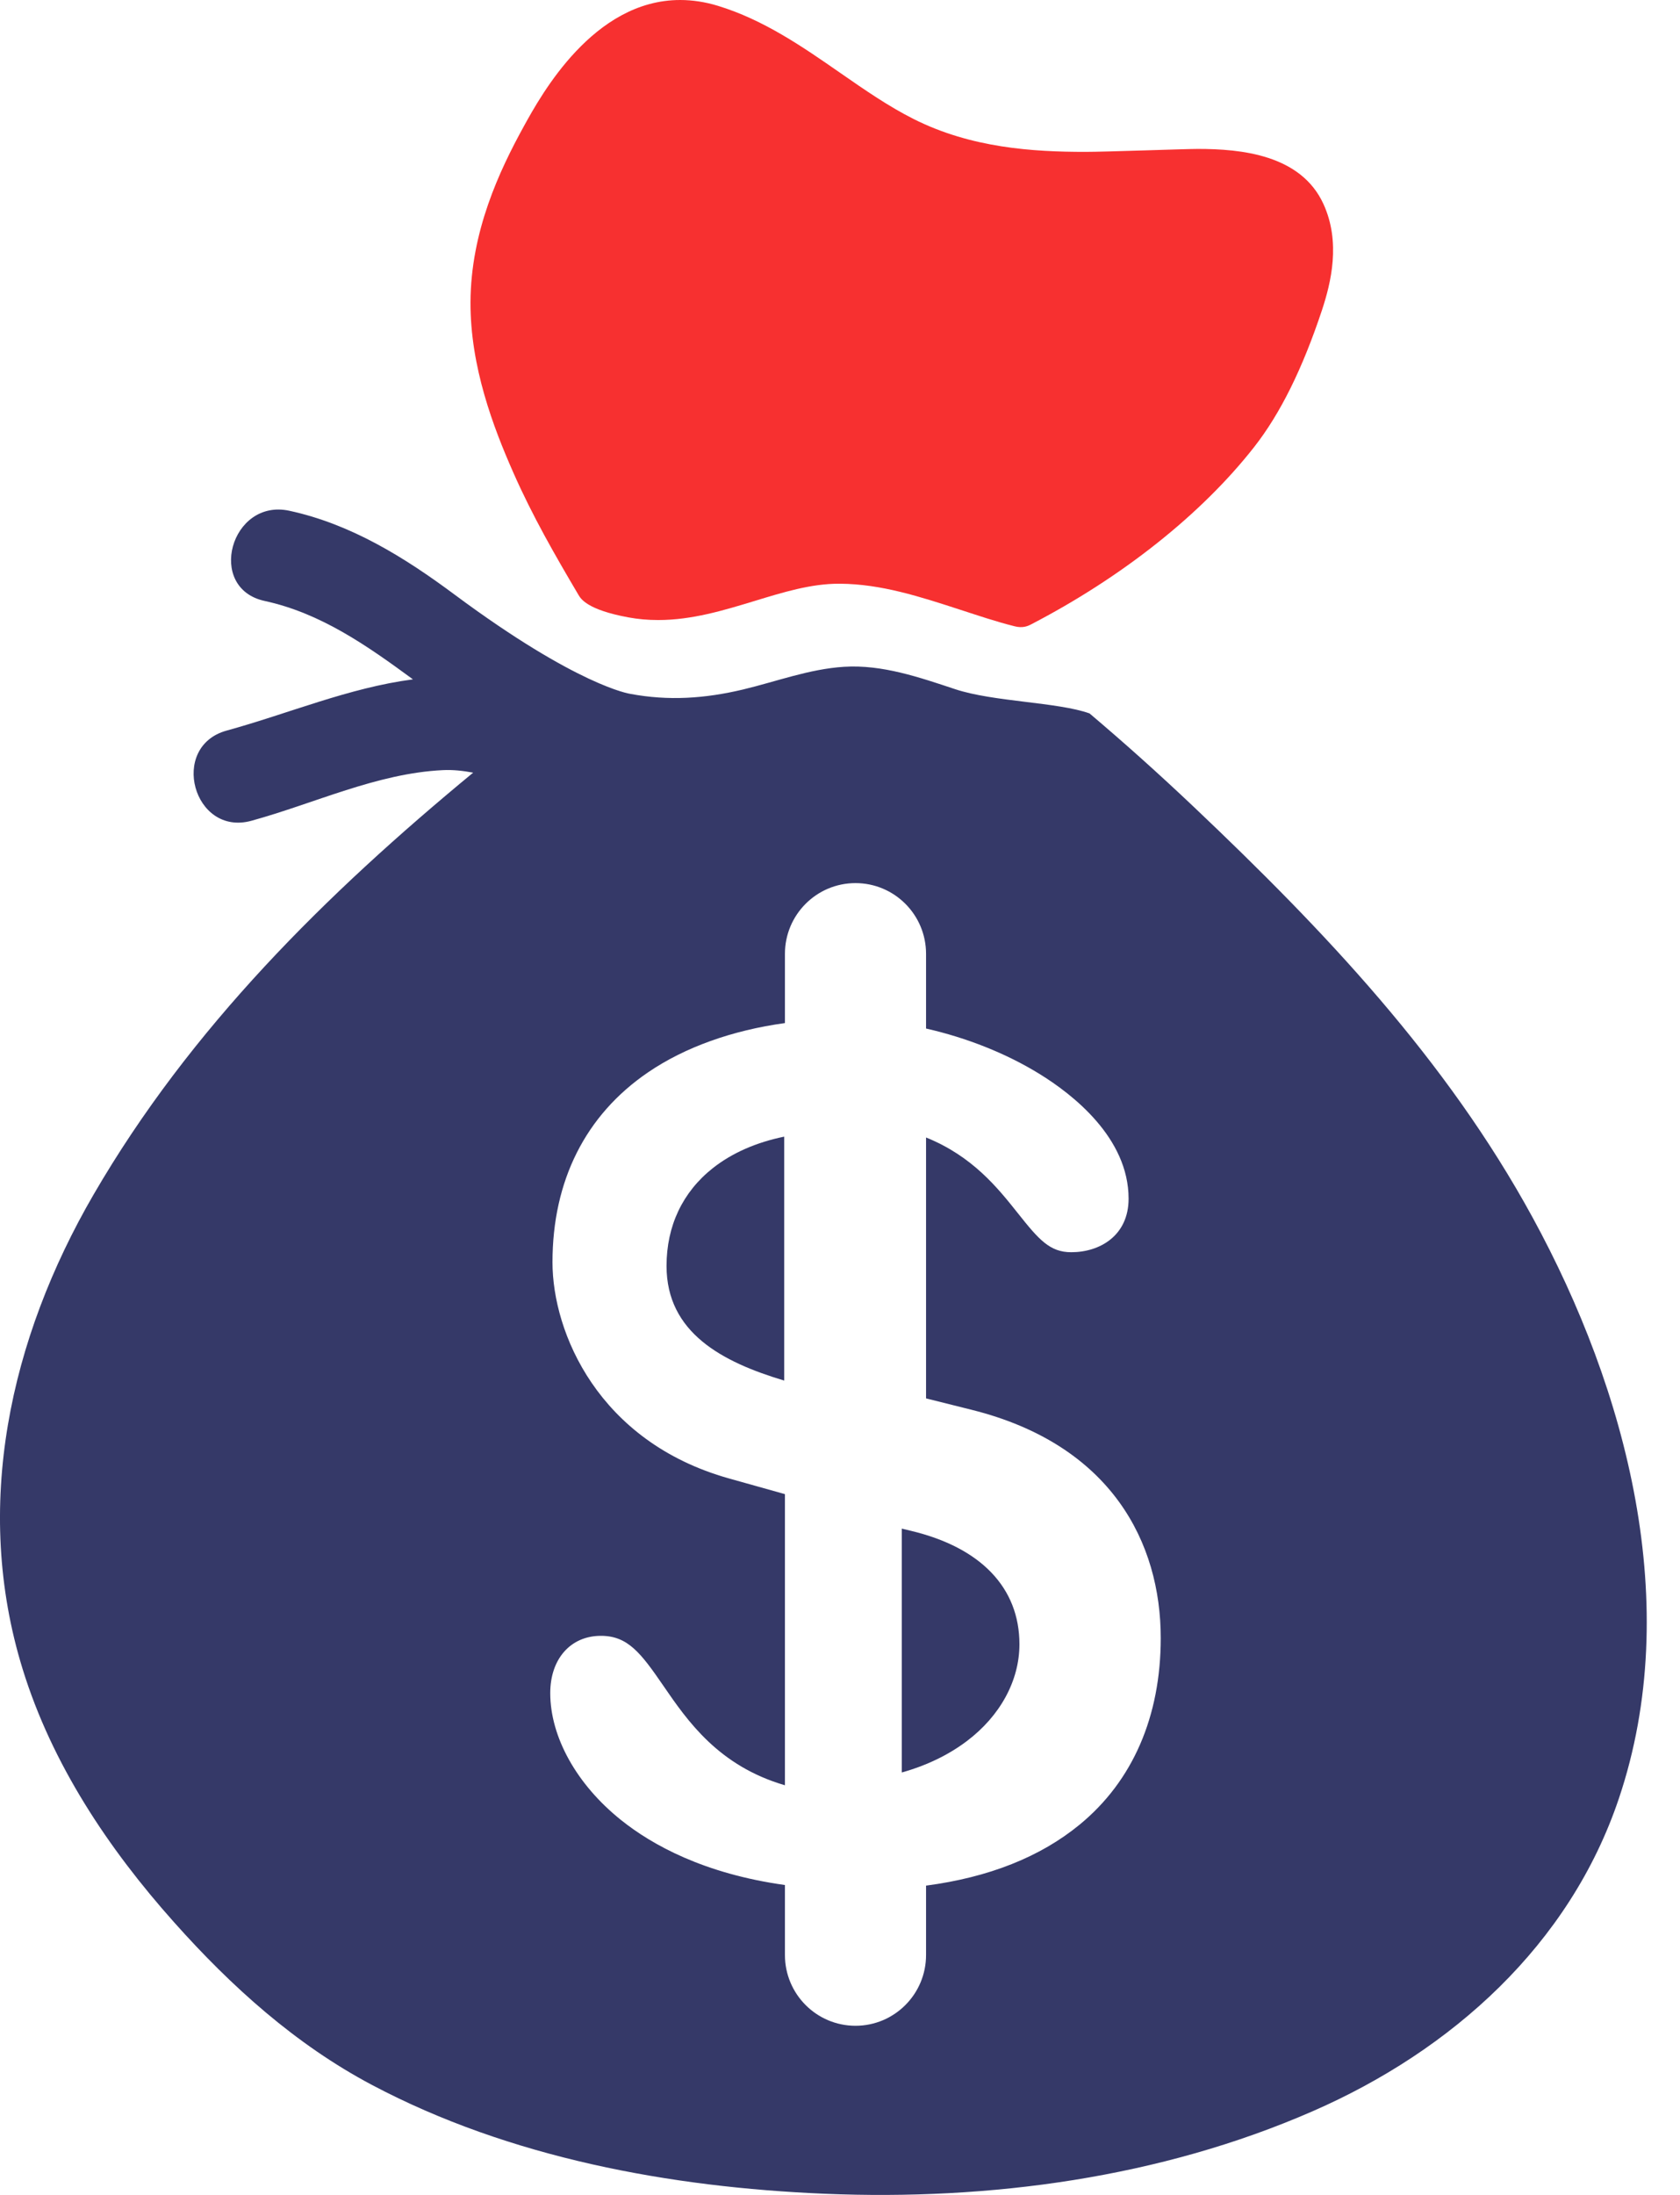
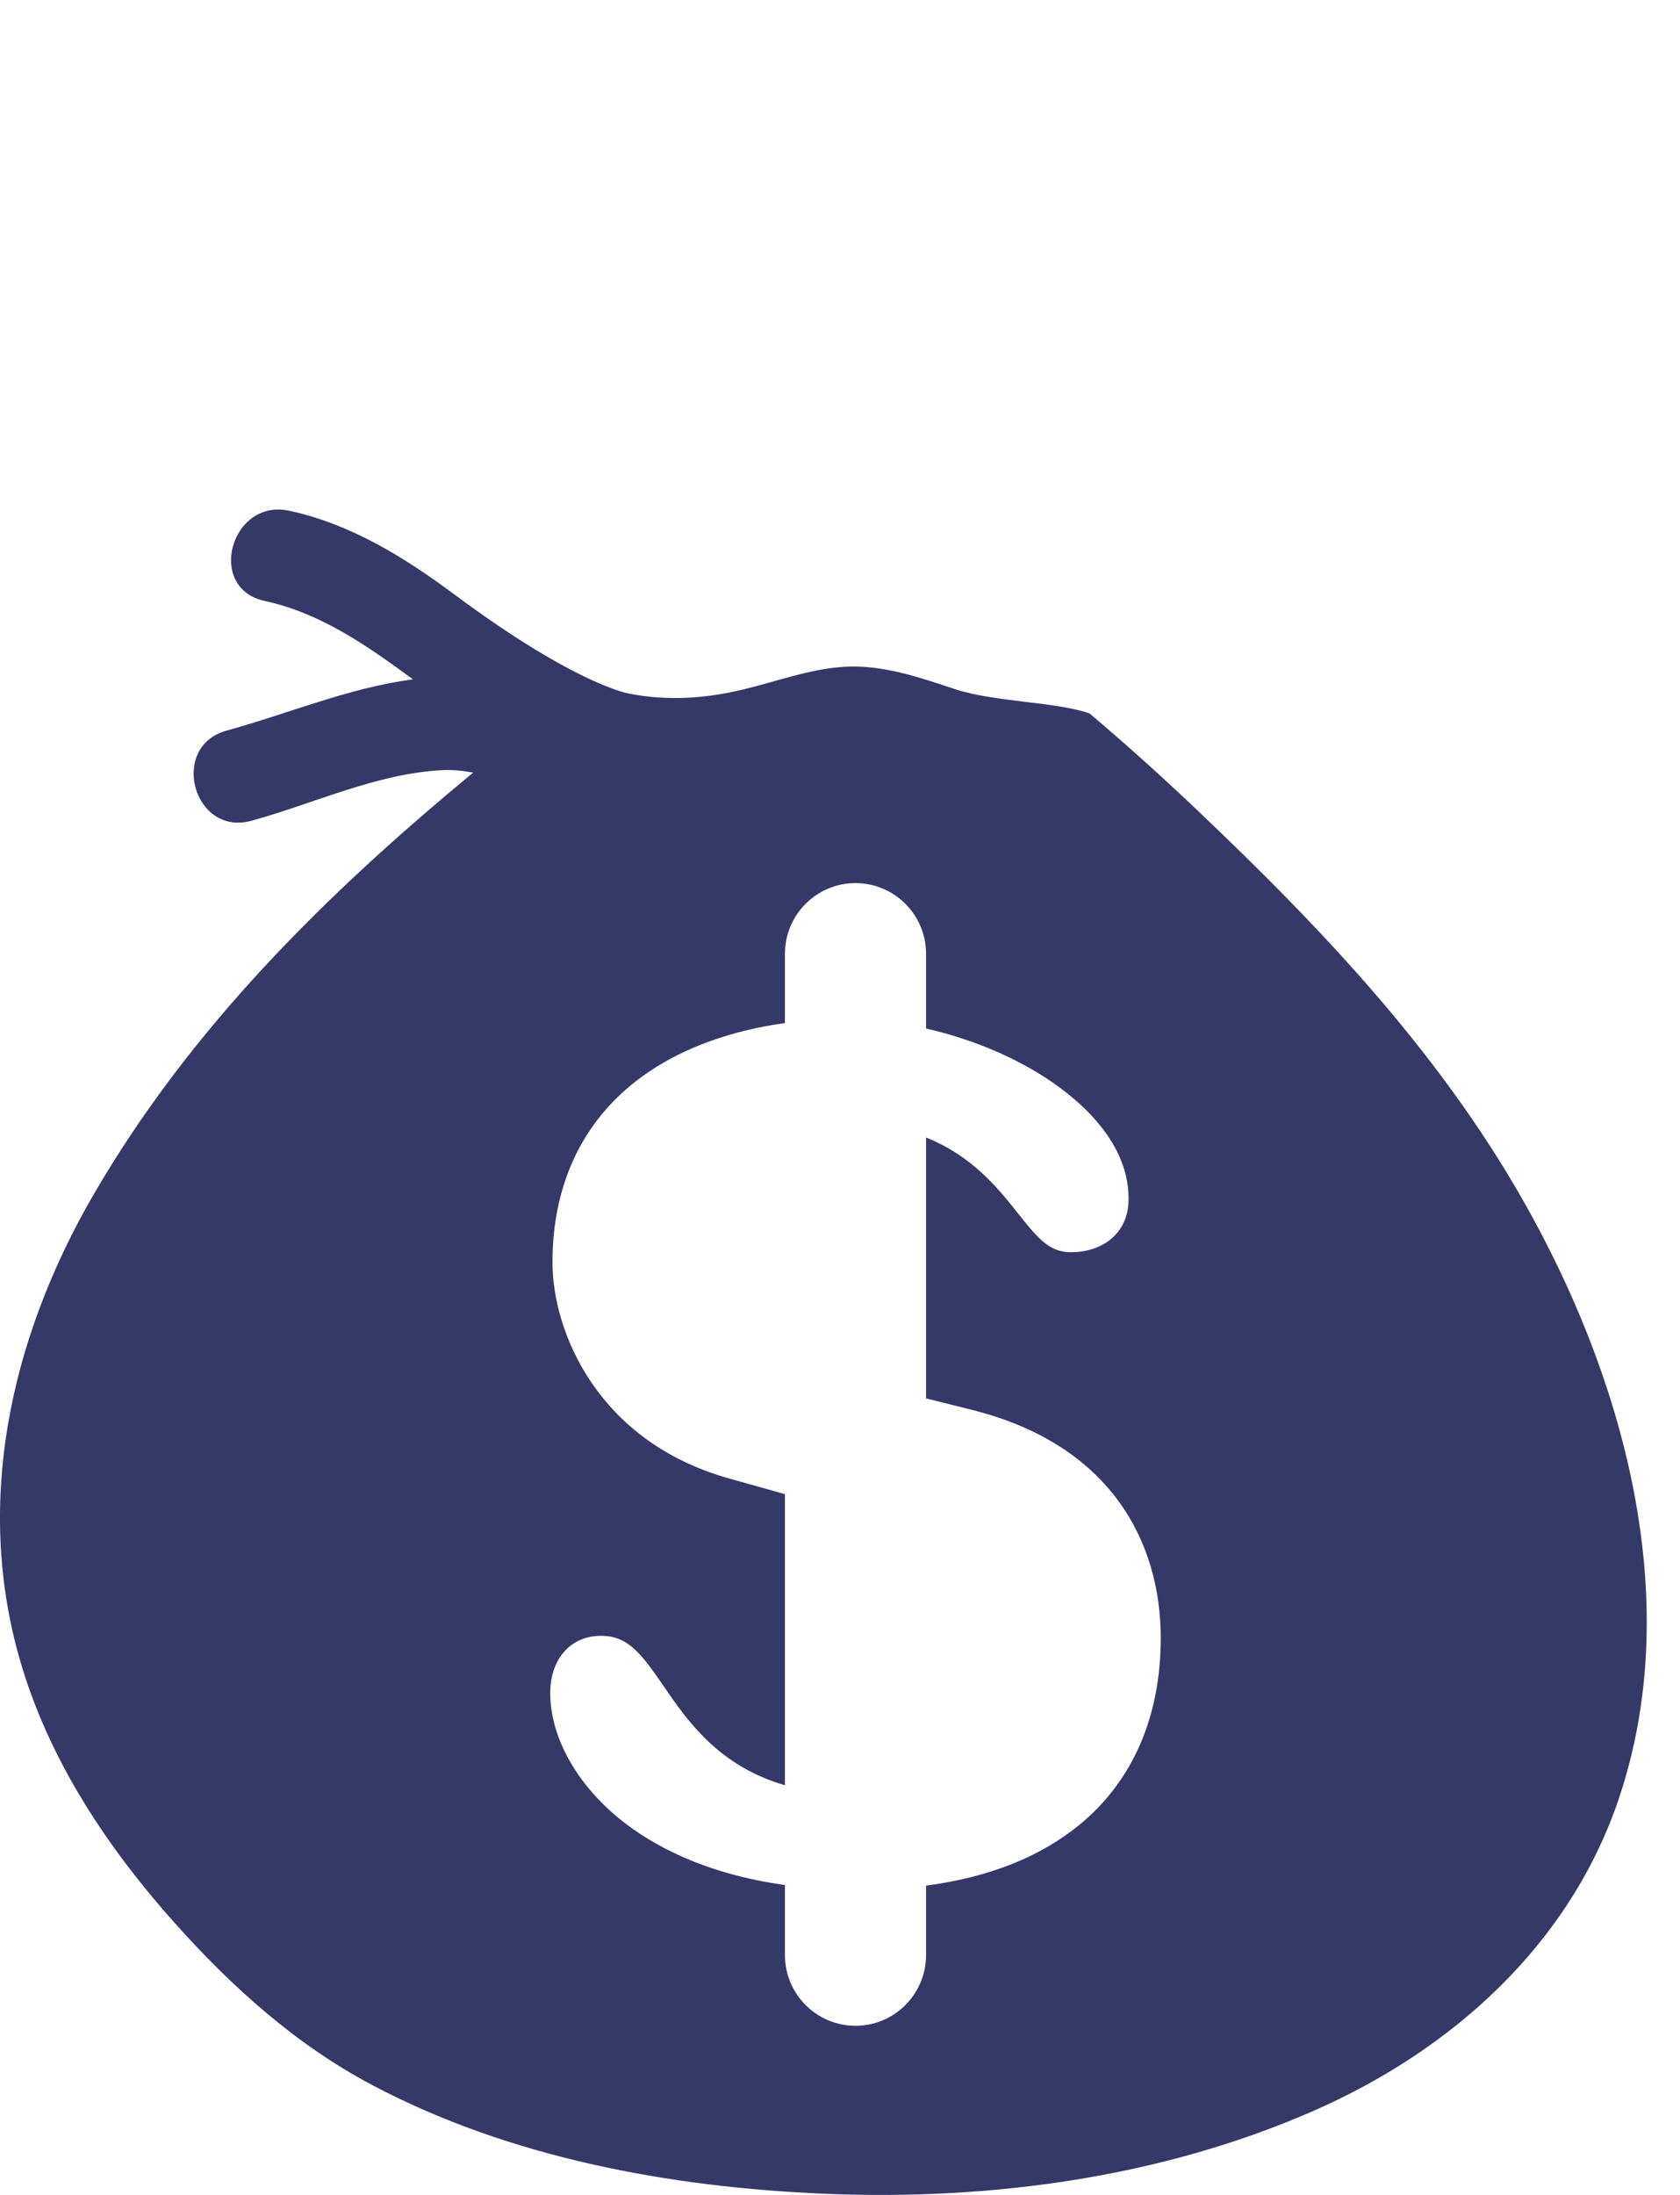
<svg xmlns="http://www.w3.org/2000/svg" width="36px" height="47px" viewBox="0 0 36 47" version="1.1">
  <title>dollars-bag-faded</title>
  <desc>Created with Sketch.</desc>
  <g id="Desktop" stroke="none" stroke-width="1" fill="none" fill-rule="evenodd">
    <g id="001---home" transform="translate(-422, -4879)" fill-rule="nonzero">
      <g id="Module-/-Footer-/-Desktop" transform="translate(0, 4711)">
        <g id="Offers">
          <g transform="translate(169, 166)">
            <g id="Business" transform="translate(253, 2)">
              <g id="dollars-bag-faded">
-                 <path d="M12.395,12.737 C12.447,12.825 12.584,13.057 13.465,13.22 C13.67,13.258 13.885,13.277 14.104,13.277 C14.104,13.277 14.104,13.277 14.104,13.277 C14.829,13.277 15.51,13.069 16.169,12.869 C16.793,12.678 17.383,12.499 17.976,12.499 L18.001,12.499 C18.883,12.506 19.708,12.774 20.581,13.058 C20.958,13.18 21.346,13.312 21.743,13.411 C21.911,13.454 22.02,13.409 22.089,13.373 C24.048,12.358 25.748,11.009 26.874,9.573 C27.434,8.859 27.91,7.899 28.329,6.638 C28.521,6.055 28.735,5.186 28.359,4.367 C27.874,3.311 26.593,3.189 25.67,3.189 C25.392,3.189 23.704,3.252 23.258,3.252 C22.131,3.252 20.812,3.169 19.579,2.549 C19.043,2.28 18.54,1.932 18.008,1.563 C17.201,1.003 16.367,0.425 15.385,0.125 C15.113,0.042 14.841,0 14.575,0 C12.715,0 11.596,2.032 11.228,2.699 C10.697,3.662 10.088,4.961 10.082,6.474 C10.077,7.851 10.569,9.145 10.999,10.118 C11.412,11.054 11.895,11.891 12.395,12.737 Z" id="Path" fill="#F73030" />
-                 <path d="M14.283,27.108 C14.283,28.536 15.475,29.165 16.804,29.562 L16.804,24.339 C16.204,24.462 15.686,24.689 15.275,25.013 C14.626,25.526 14.283,26.251 14.283,27.108 Z" id="Path" fill="#353968" />
-                 <path d="M19.518,32.779 L19.324,32.732 L19.324,37.954 C19.853,37.806 20.323,37.58 20.718,37.282 C21.434,36.742 21.845,35.986 21.845,35.208 C21.845,33.999 21.018,33.136 19.518,32.779 Z" id="Path" fill="#353968" />
                <path d="M32.841,26.069 C30.992,22.682 28.379,19.93 25.594,17.29 C24.82,16.557 24.099,15.913 23.348,15.277 C22.671,15.033 21.287,15.03 20.466,14.757 C19.703,14.504 18.904,14.227 18.088,14.278 C17.341,14.325 16.641,14.593 15.919,14.765 C15.107,14.958 14.324,15.012 13.502,14.857 C13.502,14.857 12.384,14.695 9.742,12.733 C8.67,11.936 7.523,11.223 6.201,10.937 C4.944,10.665 4.41,12.595 5.67,12.868 C6.874,13.129 7.863,13.824 8.842,14.542 C8.844,14.544 8.847,14.545 8.849,14.547 C7.472,14.728 6.189,15.278 4.857,15.644 C3.615,15.985 4.143,17.917 5.388,17.575 C6.737,17.205 8.075,16.56 9.487,16.491 C9.711,16.48 9.926,16.505 10.139,16.545 C6.989,19.143 4.081,22.008 2.006,25.578 C0.211,28.667 -0.59,32.261 0.485,35.74 C1.114,37.777 2.321,39.583 3.729,41.16 C4.958,42.539 6.336,43.78 7.973,44.646 C10.923,46.207 14.365,46.837 17.671,46.975 C21.214,47.123 24.867,46.633 28.133,45.206 C31.108,43.907 33.636,41.645 34.691,38.509 C36.084,34.371 34.861,29.768 32.841,26.069 Z M23.135,39.071 C22.292,39.763 21.189,40.2 19.844,40.377 L19.844,41.863 C19.844,42.699 19.167,43.378 18.332,43.378 C17.497,43.378 16.82,42.699 16.82,41.863 L16.82,40.364 C15.089,40.123 13.975,39.507 13.306,38.971 C12.358,38.212 11.791,37.196 11.791,36.254 C11.791,35.521 12.228,35.028 12.877,35.028 C13.453,35.028 13.733,35.395 14.216,36.099 C14.733,36.851 15.396,37.813 16.82,38.228 L16.82,31.994 L15.618,31.657 C12.82,30.871 11.839,28.534 11.839,27.029 C11.839,25.283 12.546,23.877 13.884,22.964 C14.675,22.424 15.69,22.063 16.82,21.907 L16.82,20.425 C16.82,19.588 17.497,18.91 18.332,18.91 C19.167,18.91 19.844,19.588 19.844,20.425 L19.844,22.024 C20.711,22.221 21.557,22.554 22.273,22.995 C22.987,23.434 24.184,24.365 24.184,25.667 C24.184,26.46 23.567,26.814 22.955,26.814 C22.496,26.814 22.26,26.544 21.814,25.982 C21.38,25.436 20.84,24.759 19.844,24.357 L19.844,29.944 L20.824,30.189 C23.825,30.939 24.873,33.044 24.873,35.075 C24.873,36.756 24.272,38.138 23.135,39.071 Z" id="Shape" fill="#353968" />
              </g>
            </g>
          </g>
        </g>
      </g>
    </g>
  </g>
</svg>